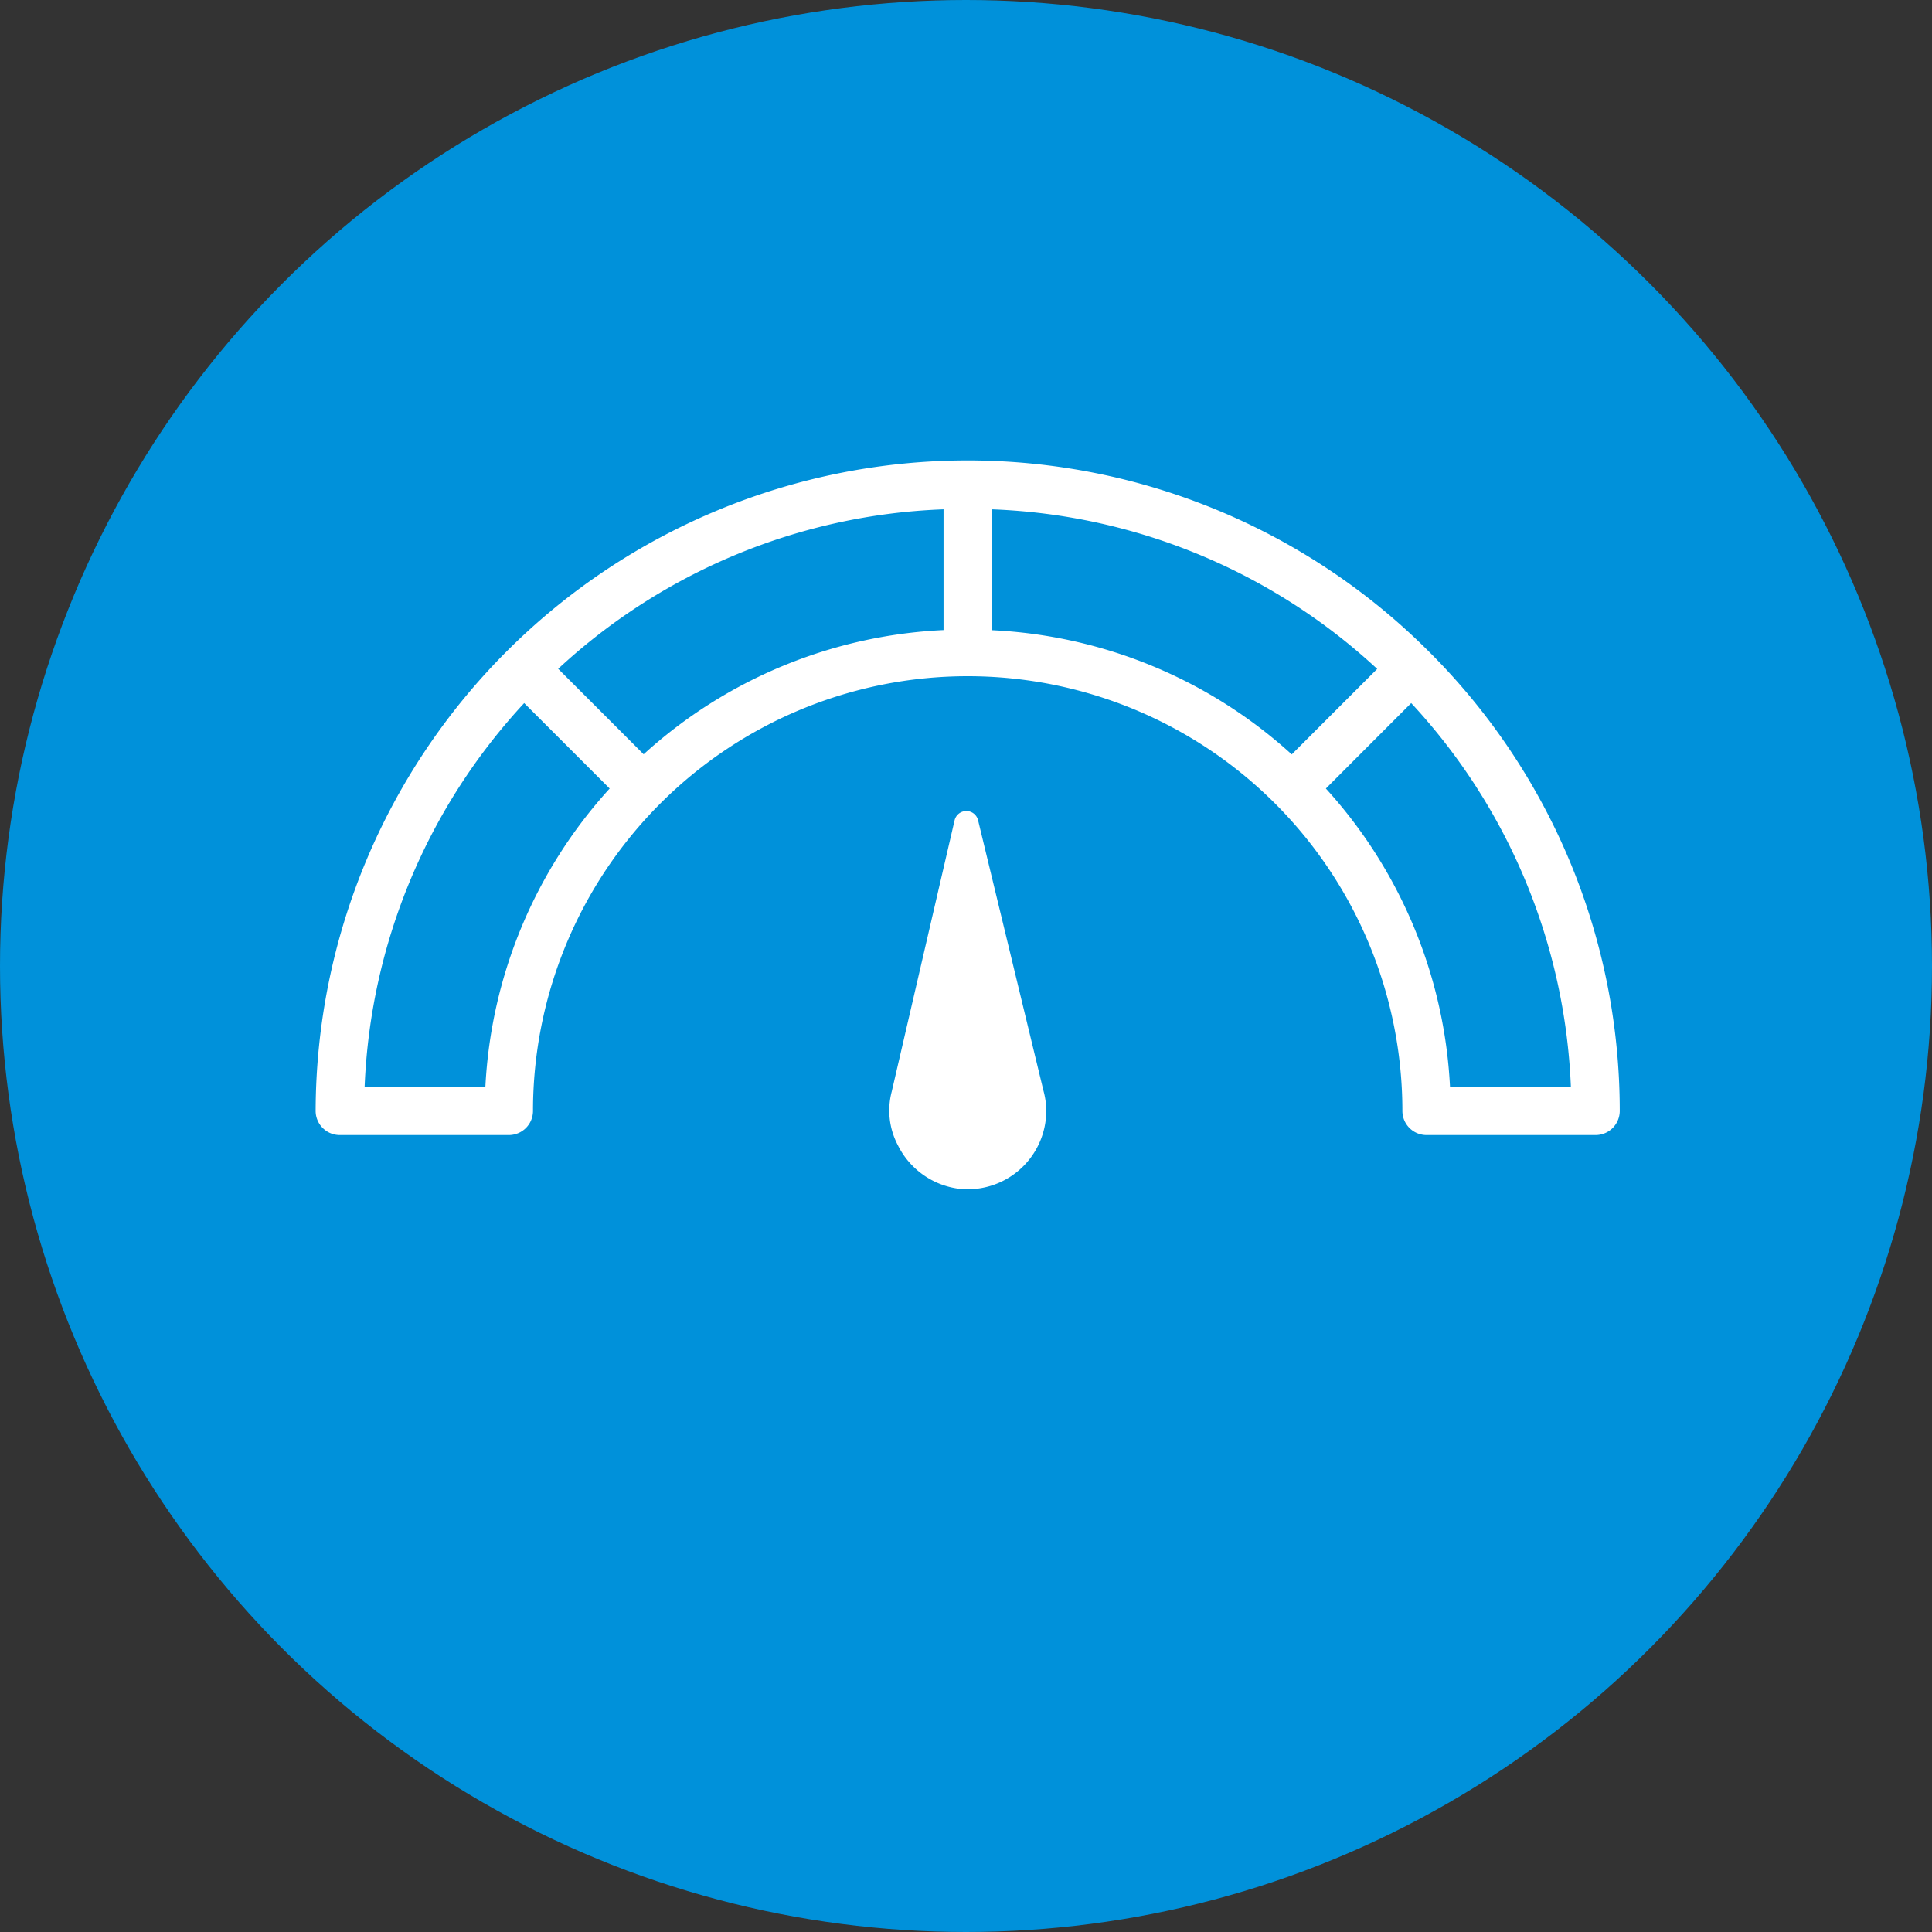
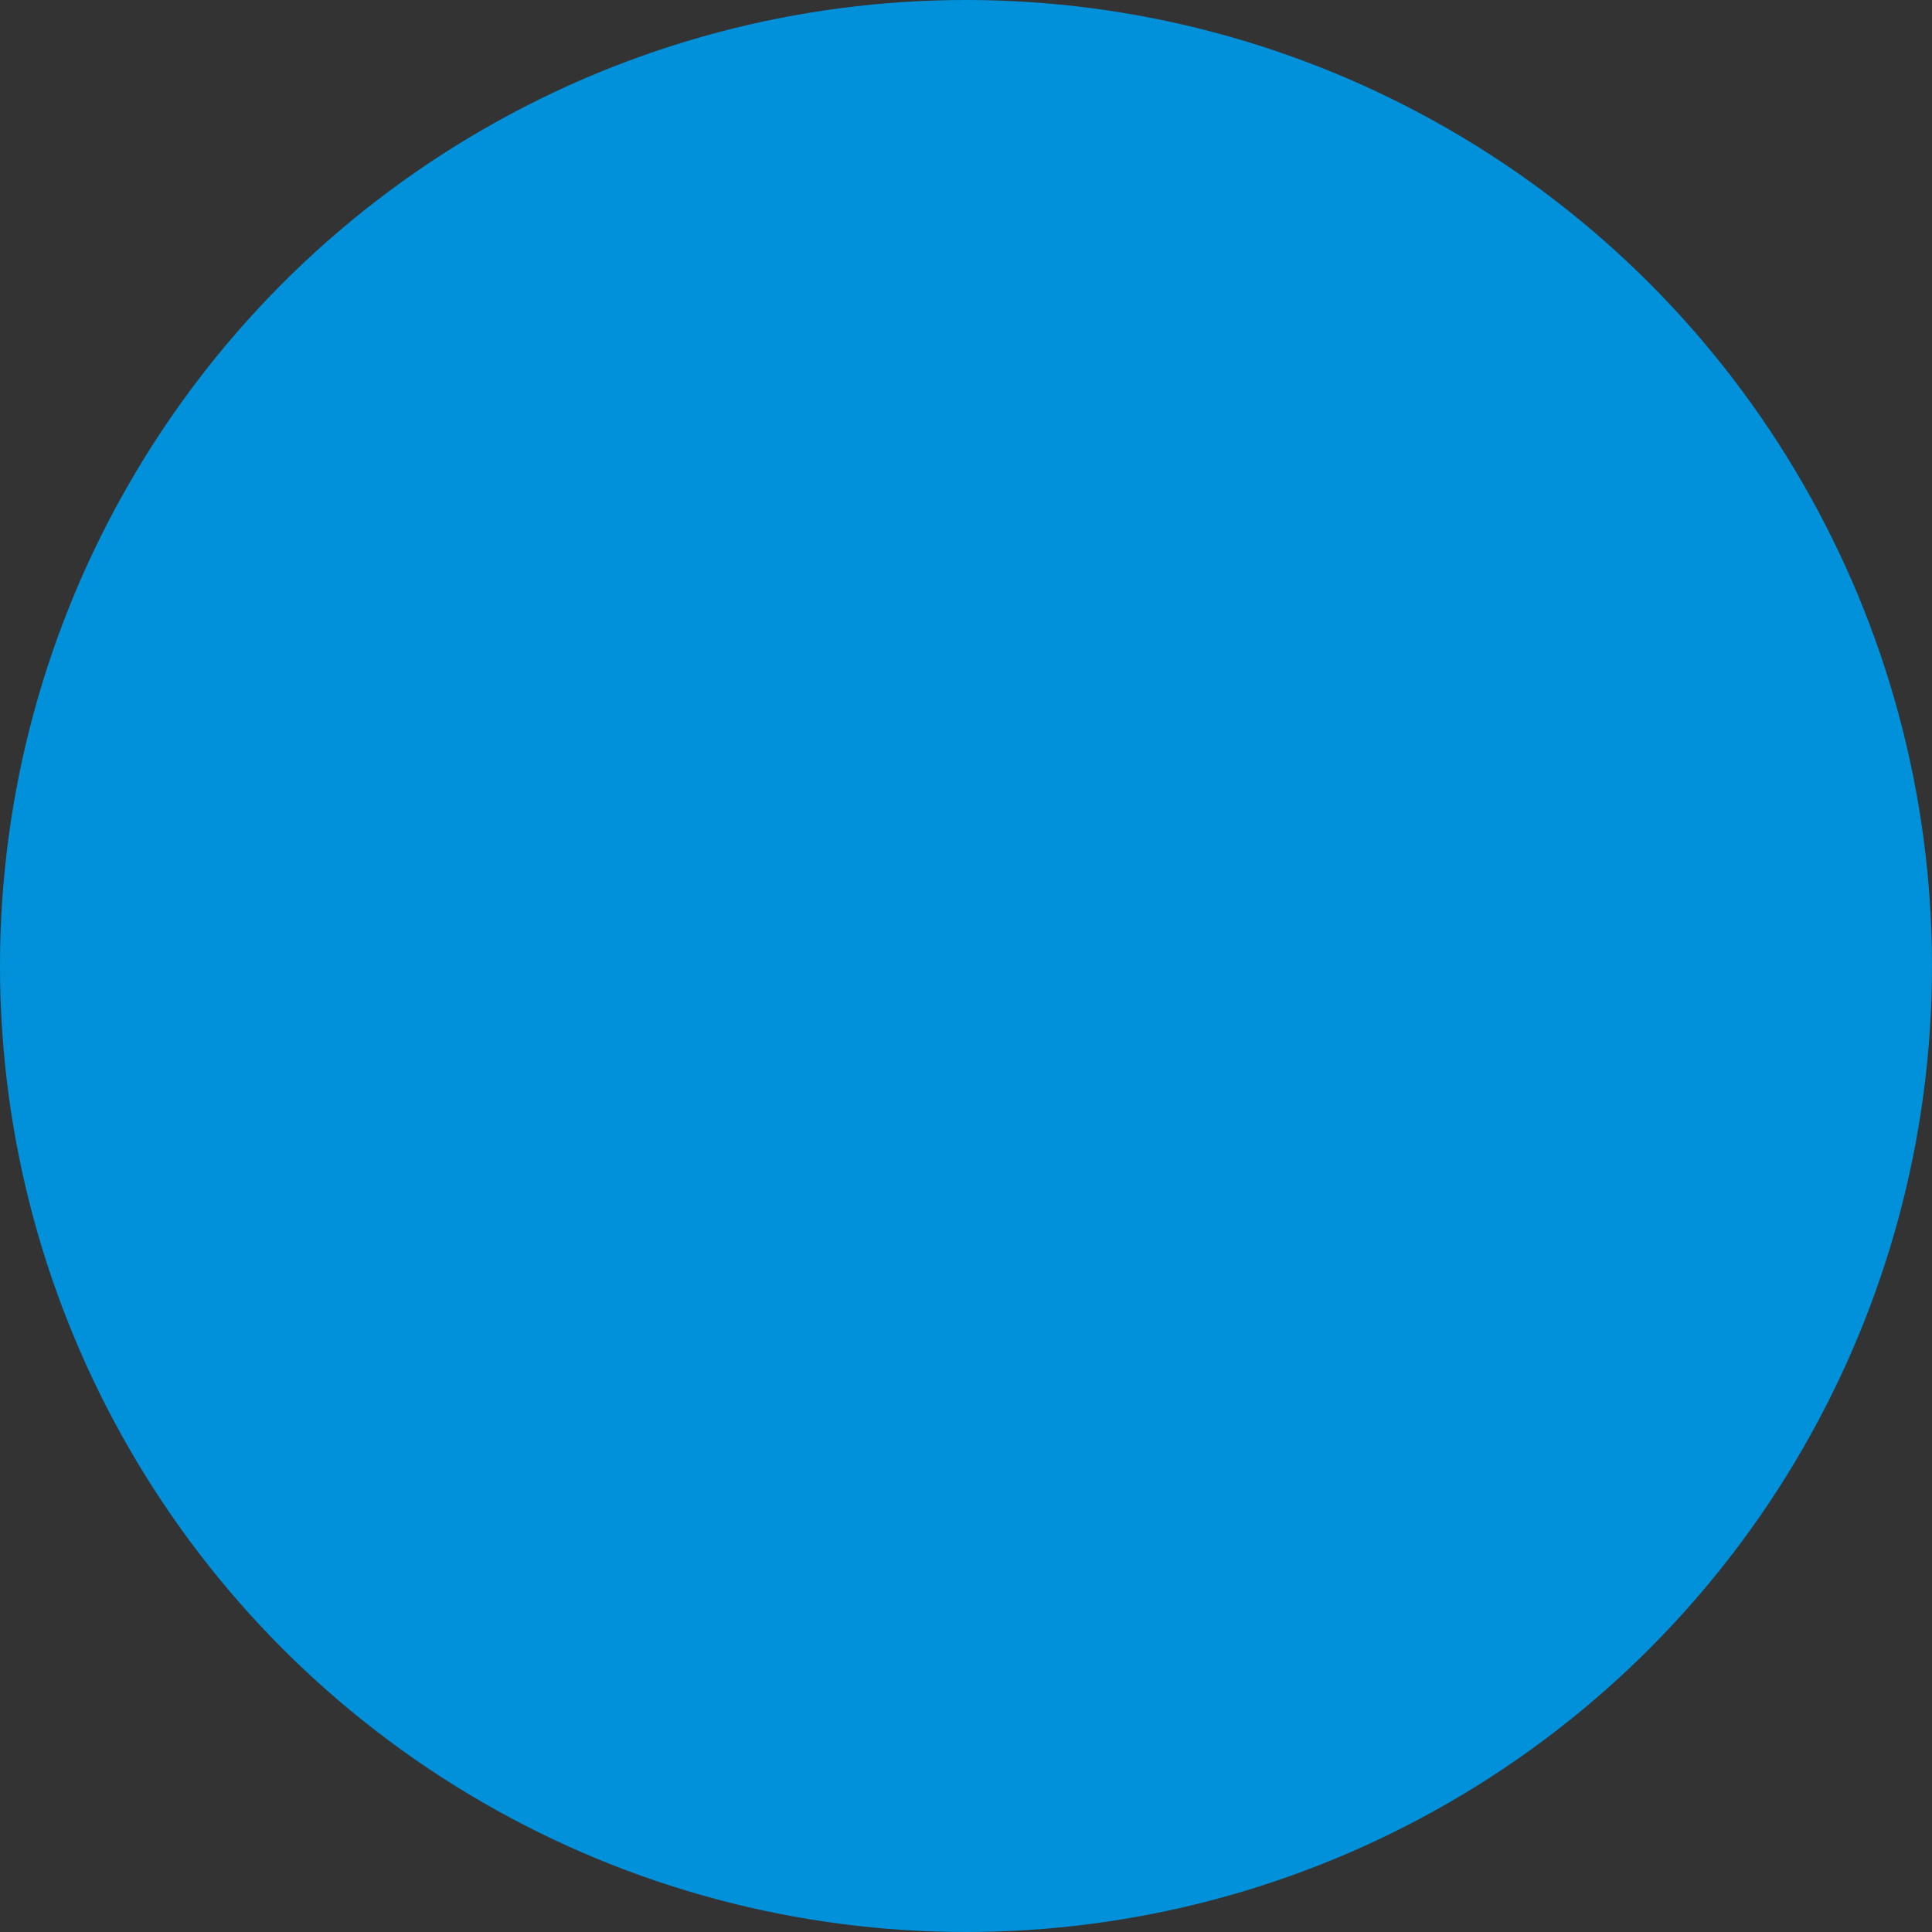
<svg xmlns="http://www.w3.org/2000/svg" width="48" height="48" viewBox="0 0 48 48">
  <rect x="0" y="0" width="48" height="48" fill="#333333" stroke="none" />
  <circle cx="24" cy="24" r="24" fill="#0091da" />
-   <path d="M35.5,16.187A16.2,16.2,0,0,0,7.842,27.6a.6.6,0,0,0,.6.6h4.2a.6.6,0,0,0,.6-.6,10.8,10.8,0,0,1,21.6,0,.6.6,0,0,0,.6.6h4.2a.6.6,0,0,0,.6-.6A16.1,16.1,0,0,0,35.5,16.187ZM23.442,12.654v3a11.893,11.893,0,0,0-7.451,3.086l-2.123-2.124A14.88,14.88,0,0,1,23.442,12.654ZM12.059,27h-3a14.893,14.893,0,0,1,3.964-9.532l2.124,2.123A11.9,11.9,0,0,0,12.059,27ZM24.642,12.654a14.882,14.882,0,0,1,9.574,3.965l-2.123,2.124a11.893,11.893,0,0,0-7.451-3.086ZM36.025,27a11.9,11.9,0,0,0-3.084-7.409L34,18.53l1.061-1.062A14.882,14.882,0,0,1,39.028,27Z" fill="#fff" />
-   <path d="M25.925,27.1h0L24.3,20.379a.3.3,0,0,0-.583,0l-1.562,6.74h0a1.847,1.847,0,0,0,.154,1.337,1.973,1.973,0,0,0,1.52,1.079,1.951,1.951,0,0,0,2.165-1.949A1.914,1.914,0,0,0,25.925,27.1Z" fill="#fff" />
</svg>